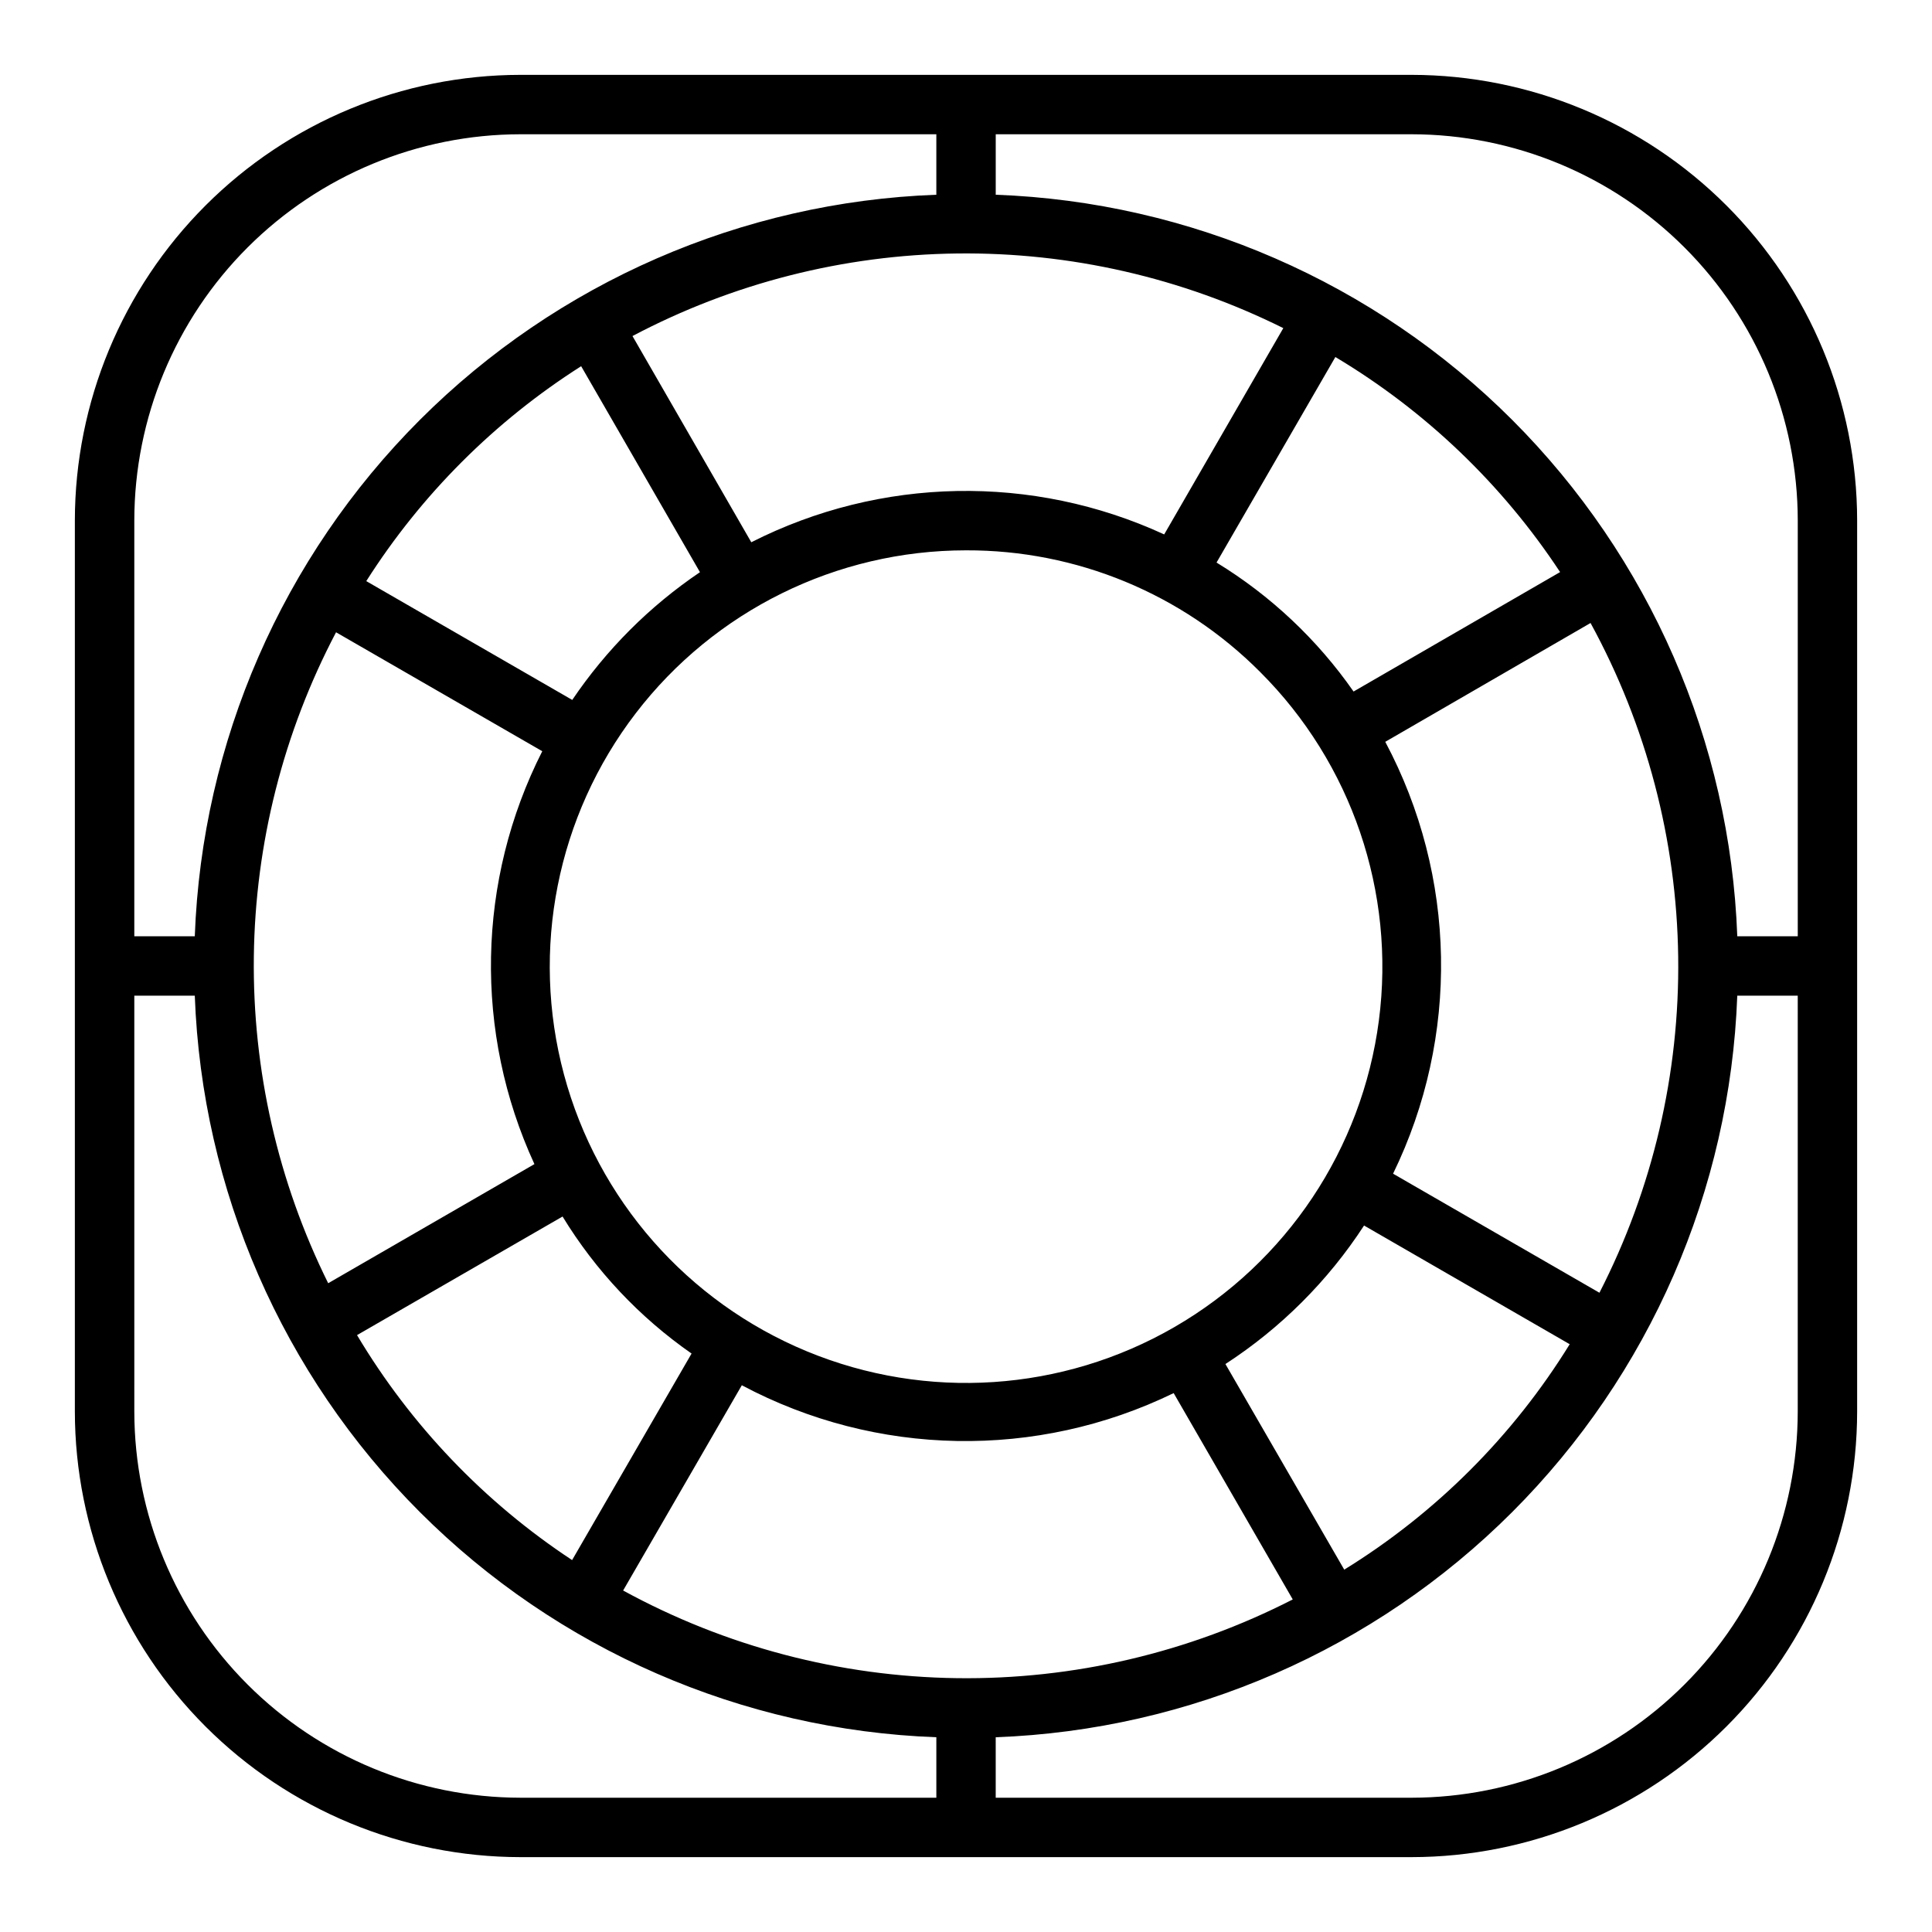
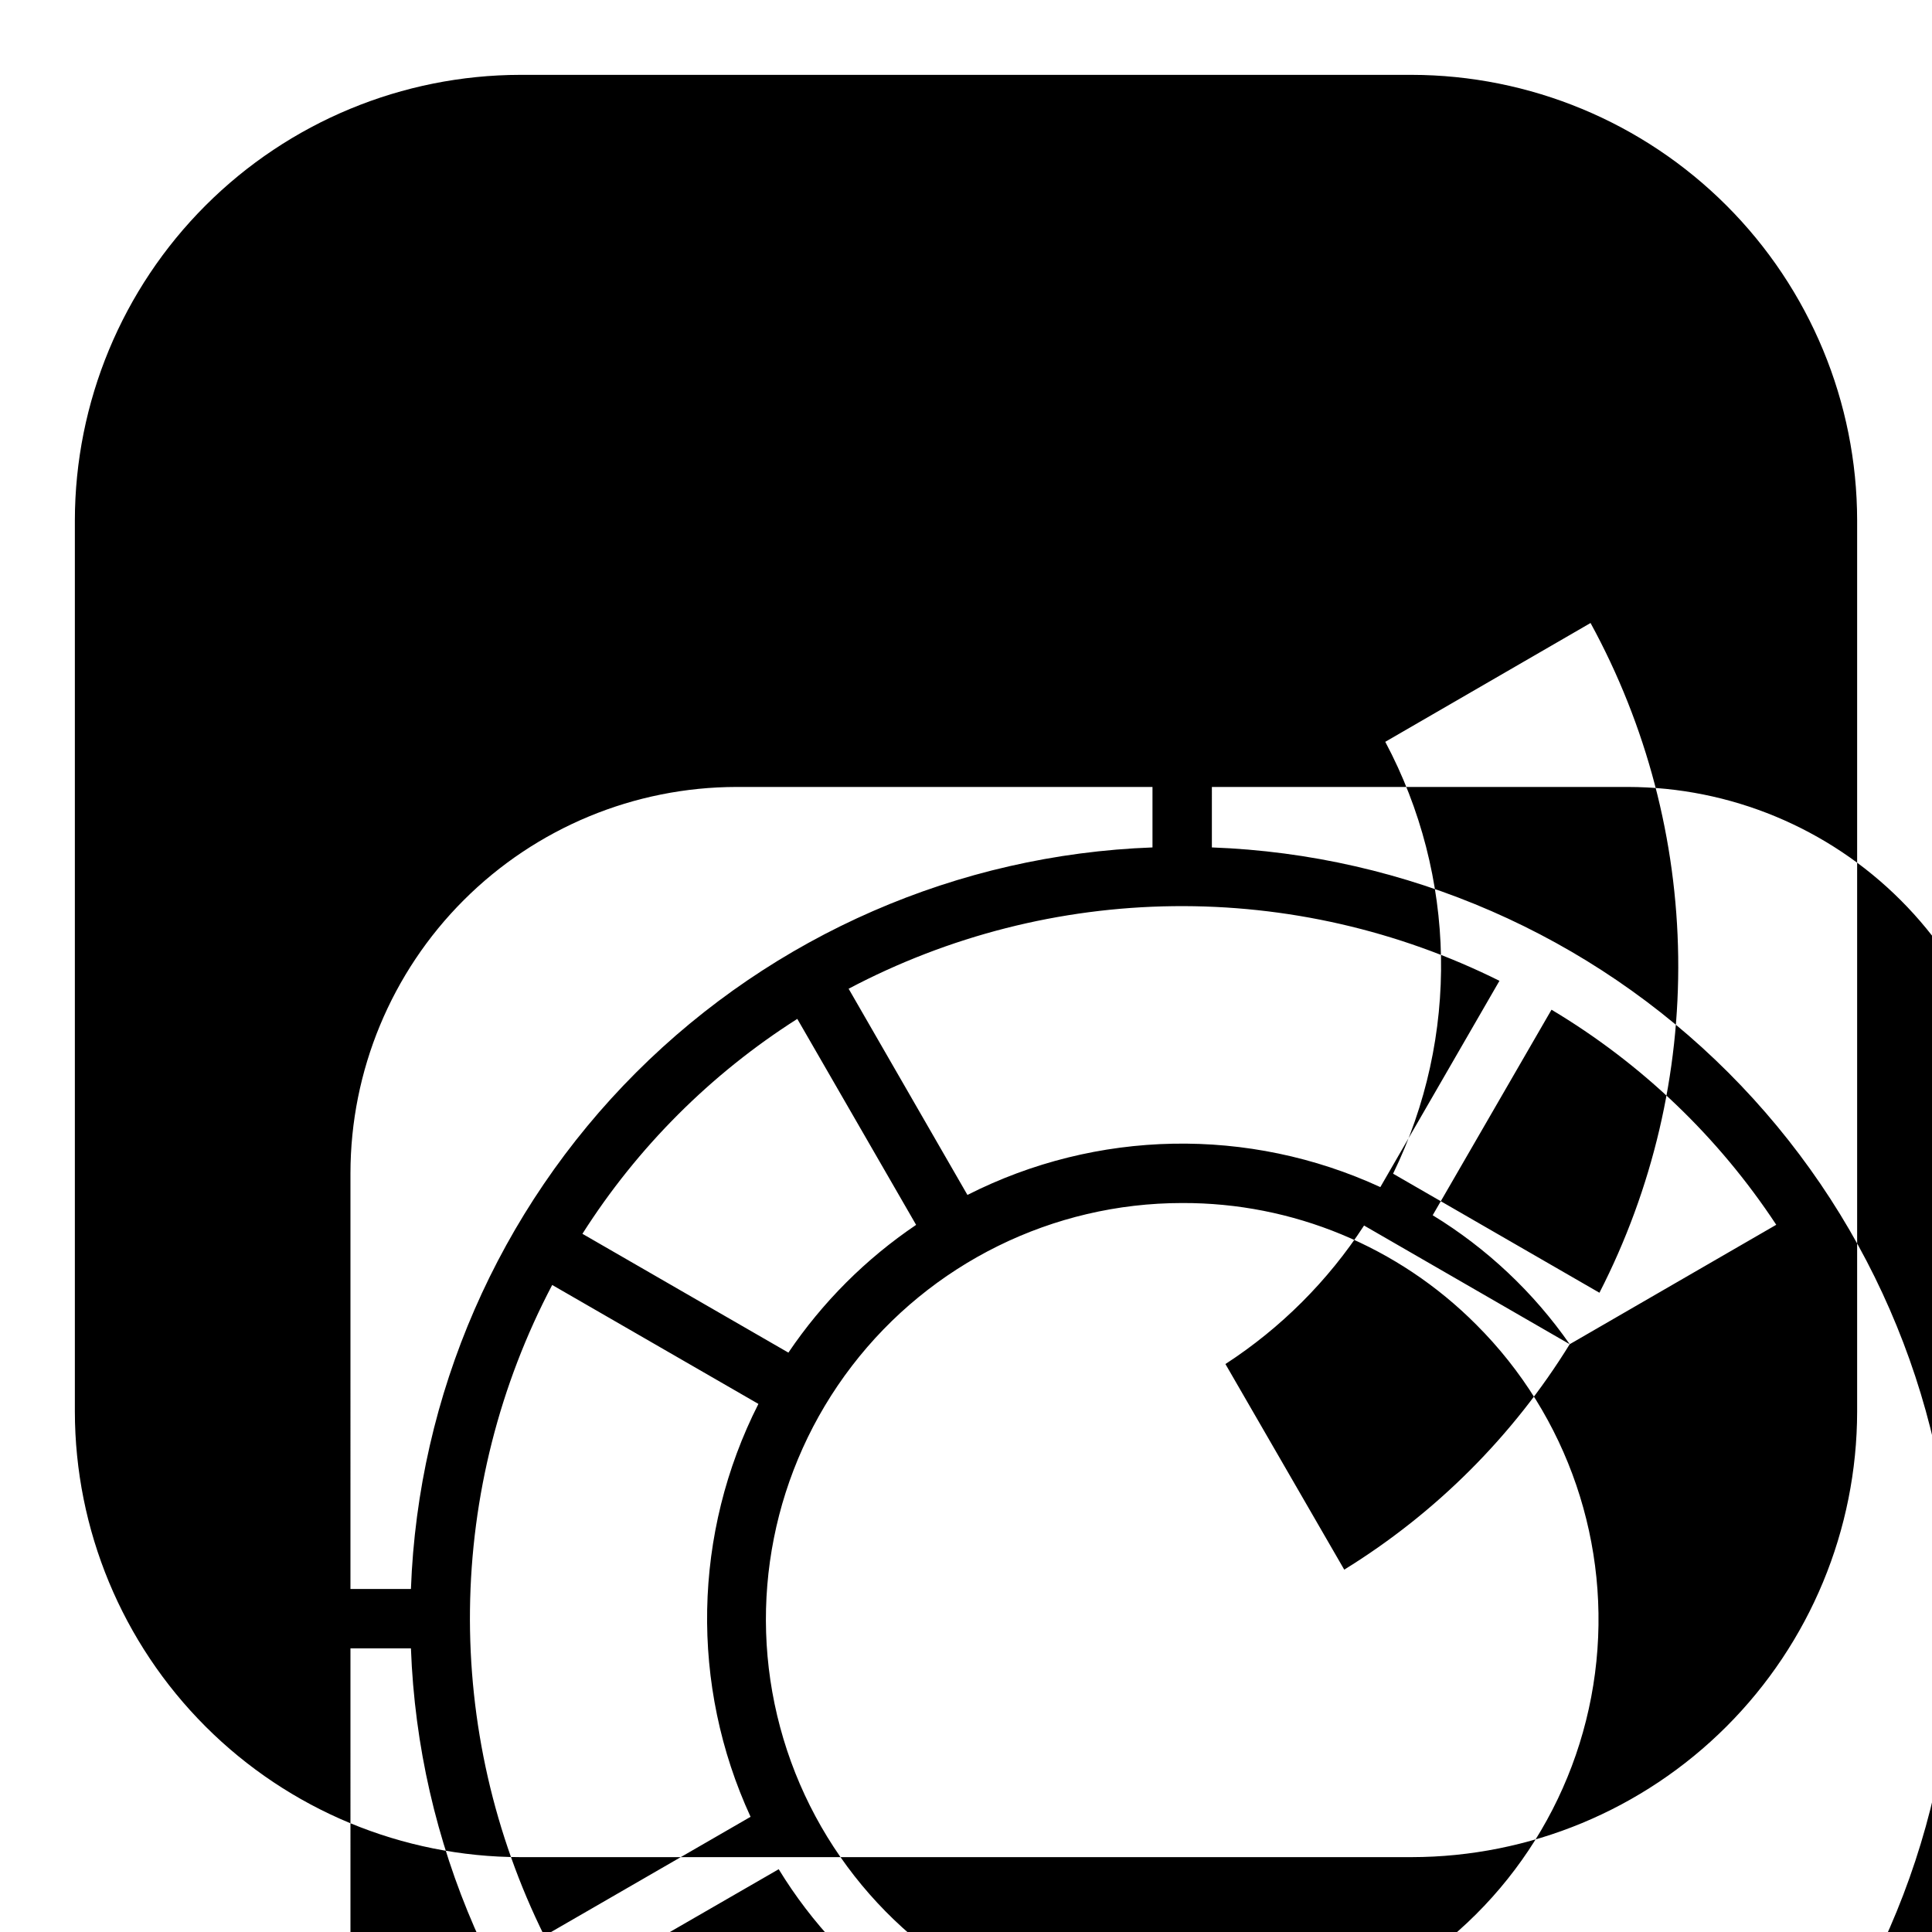
<svg xmlns="http://www.w3.org/2000/svg" fill="#000000" width="800px" height="800px" version="1.1" viewBox="144 144 512 512">
-   <path d="m281.92 636.16h236.16c31.309-0.035 61.32-12.488 83.457-34.625 22.137-22.137 34.59-52.148 34.625-83.457v-236.16c-0.035-31.305-12.488-61.32-34.625-83.457-22.137-22.137-52.148-34.586-83.457-34.625h-236.16c-31.305 0.039-61.32 12.488-83.457 34.625-22.137 22.137-34.586 52.152-34.625 83.457v236.16c0.039 31.309 12.488 61.32 34.625 83.457 22.137 22.137 52.152 34.59 83.457 34.625zm231.26-181.12c17.664-36.281 16.895-78.828-2.07-114.45l54.402-31.488c14.844 27.148 22.816 57.516 23.227 88.453s-6.754 61.504-20.871 89.035zm46.809 45.191-0.004 0.004c-14.992 24.293-35.449 44.75-59.746 59.738l-31.488-54.488c14.676-9.531 27.195-22.039 36.738-36.707zm-57.281-172.97c-9.609-13.781-21.973-25.422-36.312-34.18l31.488-54.465v-0.004c23.891 14.273 44.25 33.758 59.559 56.996zm-24.773-5.195c24.289 24.227 35.922 58.375 31.48 92.395-4.441 34.016-24.457 64.031-54.152 81.211-29.695 17.176-65.695 19.562-97.398 6.457-31.703-13.109-55.504-40.219-64.398-73.352-8.898-33.133-1.871-68.52 19.004-95.742s53.227-43.184 87.535-43.191c29.238-0.102 57.301 11.5 77.93 32.223zm-166.99-11.125c-5.676 5.684-10.797 11.895-15.293 18.547l-54.586-31.488c14.578-22.93 34.02-42.371 56.945-56.953l31.488 54.586c-6.656 4.5-12.871 9.625-18.555 15.309zm-23.238 32.141c-17.375 34.242-18.141 74.547-2.078 109.42l-54.656 31.566c-13.312-26.871-20.066-56.516-19.703-86.504 0.363-29.988 7.828-59.461 21.789-86.004zm5.375 123.31h0.004c8.758 14.344 20.398 26.707 34.188 36.312l-31.66 54.734c-23.246-15.328-42.73-35.707-56.996-59.621zm47.508 44.715h0.004c35.617 18.961 78.16 19.734 114.44 2.078l31.559 54.68c-27.527 14.109-58.09 21.273-89.023 20.863-30.93-0.414-61.293-8.387-88.434-23.227zm279.83 6.973c-0.031 27.133-10.82 53.145-30.008 72.328-19.184 19.188-45.195 29.977-72.328 30.008h-110.21v-16.027c51.516-1.895 100.4-23.211 136.86-59.66 36.449-36.453 57.766-85.34 59.66-136.86h16.027zm-212.54-338.5h110.21c27.133 0.031 53.145 10.824 72.328 30.008 19.188 19.184 29.977 45.195 30.008 72.328v110.21h-16.027c-1.895-51.512-23.211-100.4-59.66-136.86-36.453-36.449-85.34-57.762-136.86-59.66zm76.203 51.387-31.559 54.656h-0.004c-34.875-16.062-75.18-15.301-109.42 2.078l-31.488-54.648h0.004c26.52-14.016 56-21.516 85.996-21.879 29.996-0.363 59.648 6.422 86.5 19.793zm-304.49 50.949c0.031-27.133 10.824-53.145 30.008-72.328s45.195-29.977 72.328-30.008h110.21v16.027c-51.512 1.898-100.4 23.211-136.86 59.66-36.449 36.453-57.762 85.344-59.66 136.86h-16.027zm0 125.95h16.027c1.898 51.516 23.211 100.4 59.66 136.86 36.453 36.449 85.344 57.766 136.86 59.66v16.027h-110.21c-27.133-0.031-53.145-10.82-72.328-30.008-19.184-19.184-29.977-45.195-30.008-72.328z" />
+   <path d="m281.92 636.16h236.16c31.309-0.035 61.32-12.488 83.457-34.625 22.137-22.137 34.59-52.148 34.625-83.457v-236.16c-0.035-31.305-12.488-61.32-34.625-83.457-22.137-22.137-52.148-34.586-83.457-34.625h-236.16c-31.305 0.039-61.32 12.488-83.457 34.625-22.137 22.137-34.586 52.152-34.625 83.457v236.16c0.039 31.309 12.488 61.32 34.625 83.457 22.137 22.137 52.152 34.59 83.457 34.625zm231.26-181.12c17.664-36.281 16.895-78.828-2.07-114.45l54.402-31.488c14.844 27.148 22.816 57.516 23.227 88.453s-6.754 61.504-20.871 89.035zm46.809 45.191-0.004 0.004c-14.992 24.293-35.449 44.75-59.746 59.738l-31.488-54.488c14.676-9.531 27.195-22.039 36.738-36.707zc-9.609-13.781-21.973-25.422-36.312-34.18l31.488-54.465v-0.004c23.891 14.273 44.25 33.758 59.559 56.996zm-24.773-5.195c24.289 24.227 35.922 58.375 31.48 92.395-4.441 34.016-24.457 64.031-54.152 81.211-29.695 17.176-65.695 19.562-97.398 6.457-31.703-13.109-55.504-40.219-64.398-73.352-8.898-33.133-1.871-68.52 19.004-95.742s53.227-43.184 87.535-43.191c29.238-0.102 57.301 11.5 77.93 32.223zm-166.99-11.125c-5.676 5.684-10.797 11.895-15.293 18.547l-54.586-31.488c14.578-22.93 34.02-42.371 56.945-56.953l31.488 54.586c-6.656 4.5-12.871 9.625-18.555 15.309zm-23.238 32.141c-17.375 34.242-18.141 74.547-2.078 109.42l-54.656 31.566c-13.312-26.871-20.066-56.516-19.703-86.504 0.363-29.988 7.828-59.461 21.789-86.004zm5.375 123.31h0.004c8.758 14.344 20.398 26.707 34.188 36.312l-31.66 54.734c-23.246-15.328-42.73-35.707-56.996-59.621zm47.508 44.715h0.004c35.617 18.961 78.16 19.734 114.44 2.078l31.559 54.68c-27.527 14.109-58.09 21.273-89.023 20.863-30.93-0.414-61.293-8.387-88.434-23.227zm279.83 6.973c-0.031 27.133-10.82 53.145-30.008 72.328-19.184 19.188-45.195 29.977-72.328 30.008h-110.21v-16.027c51.516-1.895 100.4-23.211 136.86-59.66 36.449-36.453 57.766-85.34 59.66-136.86h16.027zm-212.54-338.5h110.21c27.133 0.031 53.145 10.824 72.328 30.008 19.188 19.184 29.977 45.195 30.008 72.328v110.21h-16.027c-1.895-51.512-23.211-100.4-59.66-136.86-36.453-36.449-85.34-57.762-136.86-59.66zm76.203 51.387-31.559 54.656h-0.004c-34.875-16.062-75.18-15.301-109.42 2.078l-31.488-54.648h0.004c26.52-14.016 56-21.516 85.996-21.879 29.996-0.363 59.648 6.422 86.5 19.793zm-304.49 50.949c0.031-27.133 10.824-53.145 30.008-72.328s45.195-29.977 72.328-30.008h110.21v16.027c-51.512 1.898-100.4 23.211-136.86 59.66-36.449 36.453-57.762 85.344-59.66 136.86h-16.027zm0 125.95h16.027c1.898 51.516 23.211 100.4 59.66 136.86 36.453 36.449 85.344 57.766 136.86 59.66v16.027h-110.21c-27.133-0.031-53.145-10.82-72.328-30.008-19.184-19.184-29.977-45.195-30.008-72.328z" />
</svg>